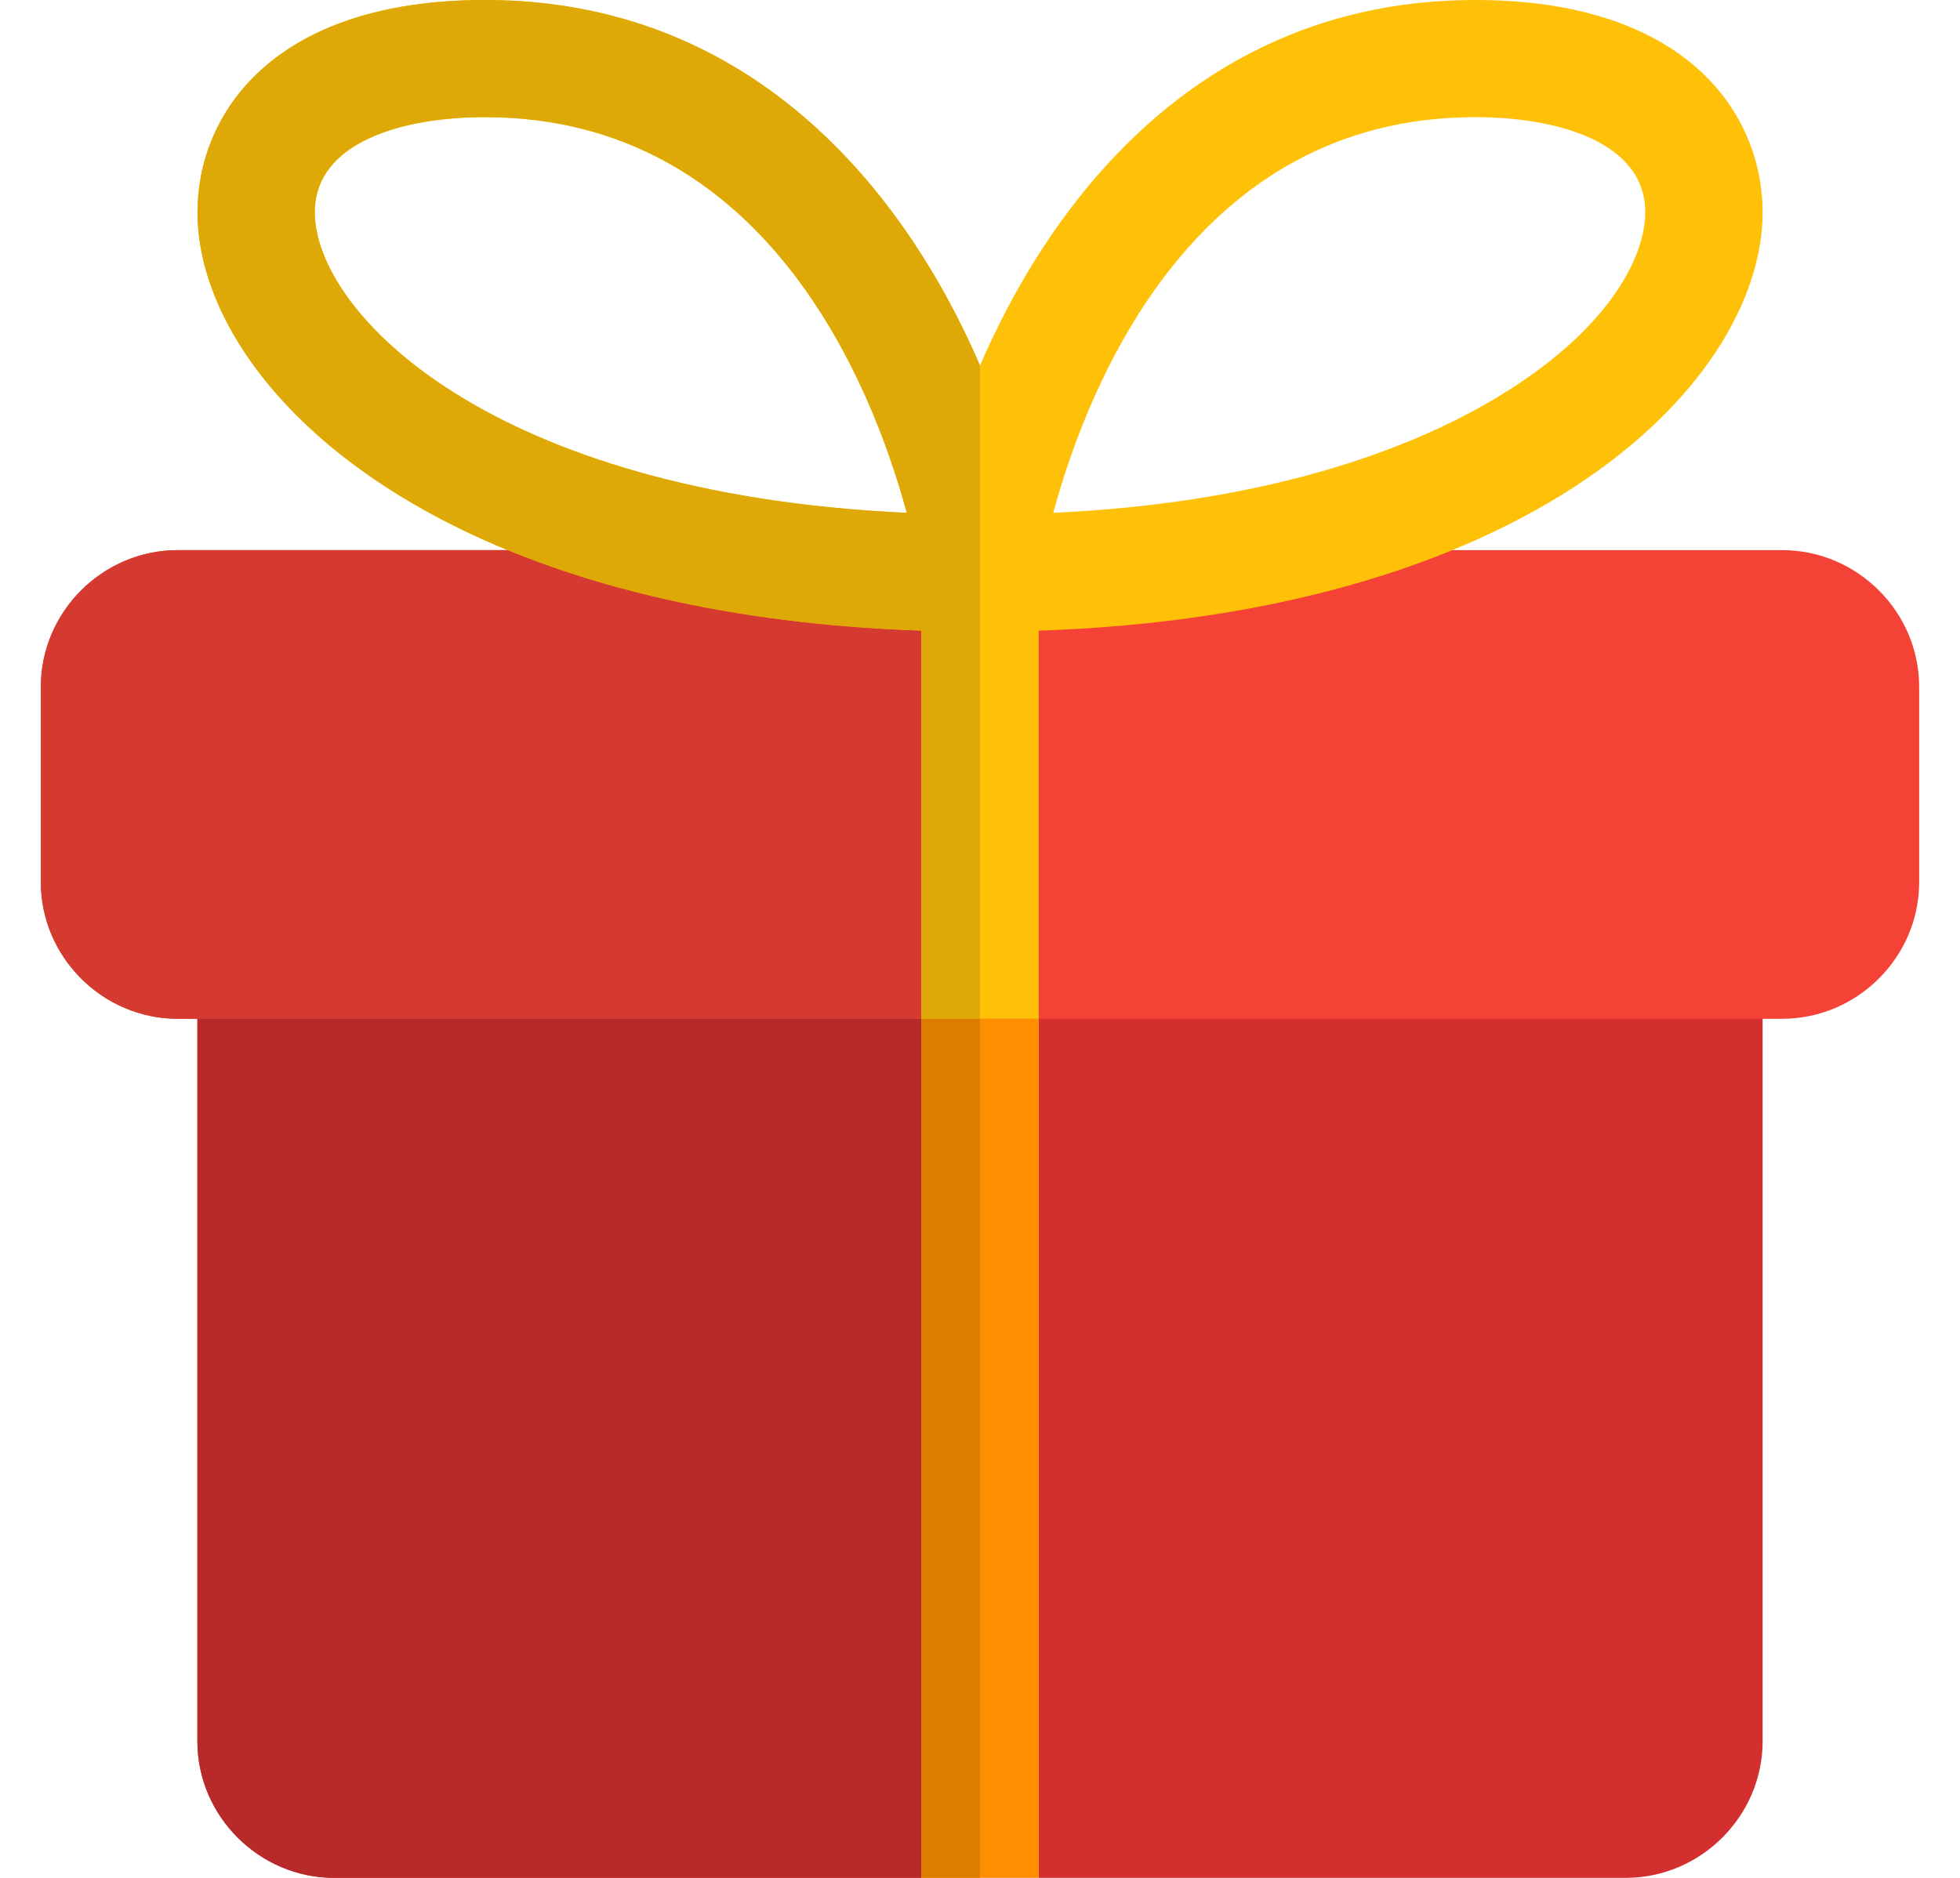
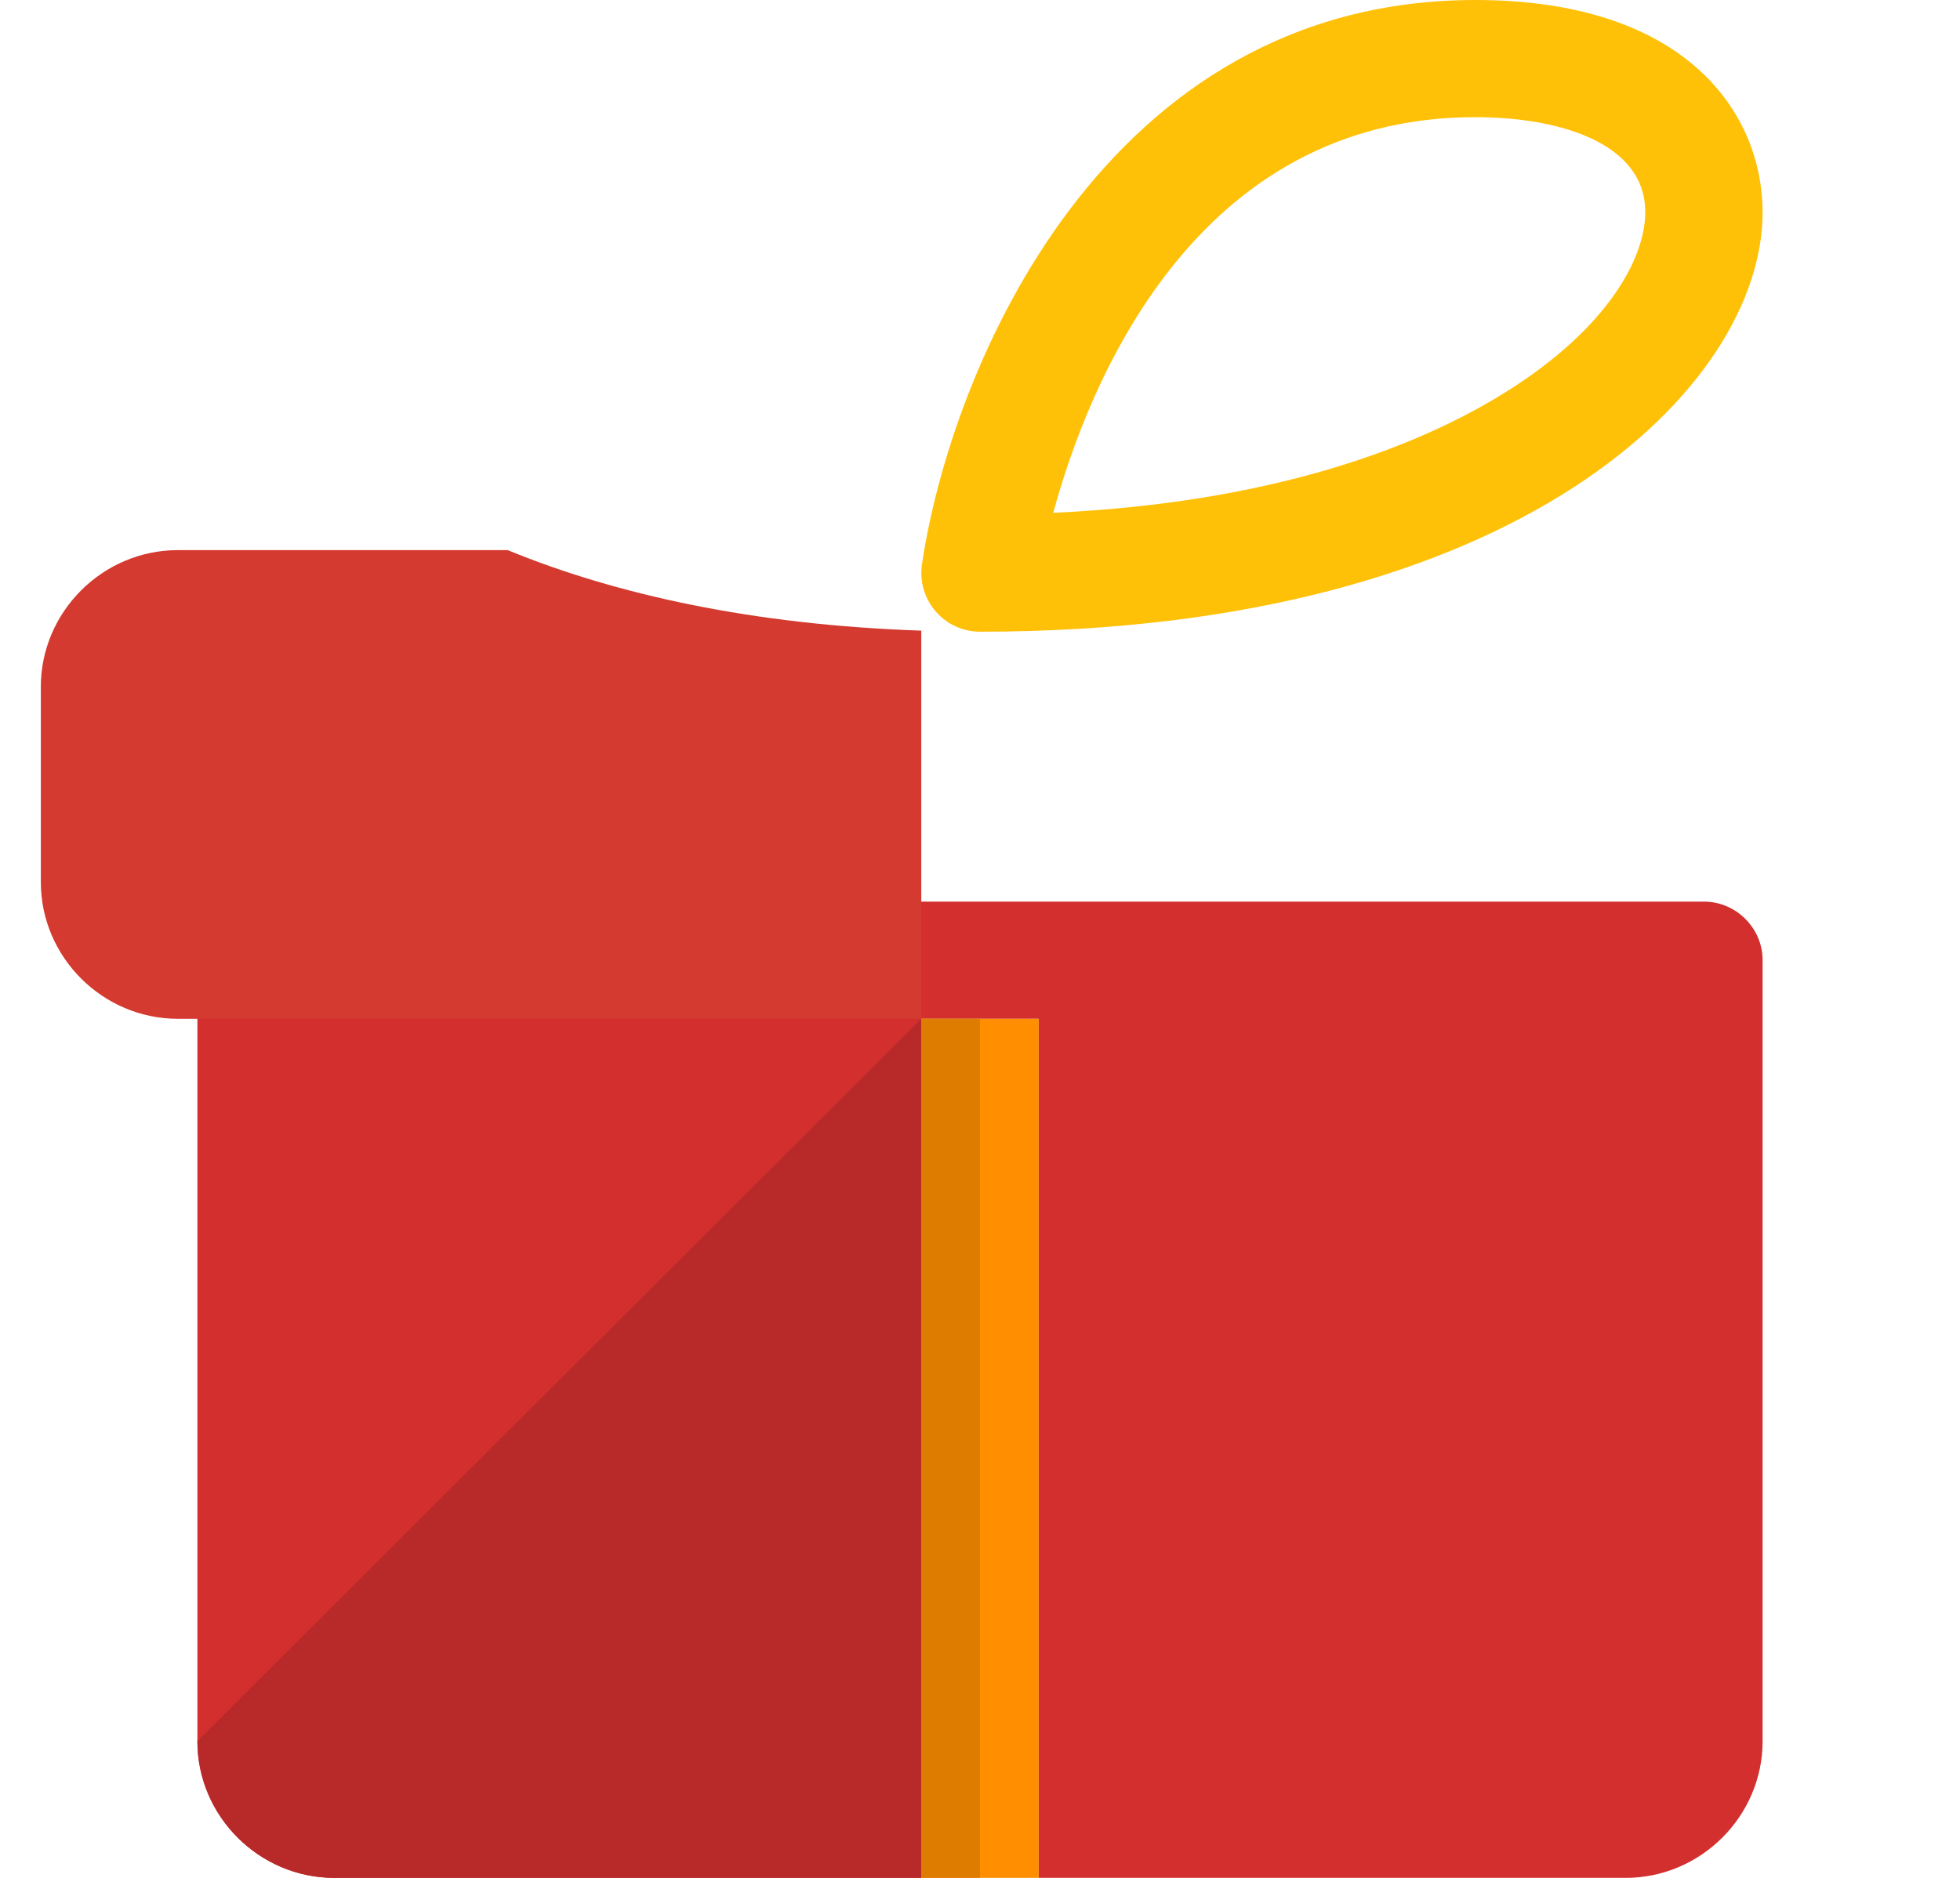
<svg xmlns="http://www.w3.org/2000/svg" width="24px" height="23px" viewBox="0 0 24 23" version="1.1">
  <title>cadeau</title>
  <g id="🟢-MMI-2024" stroke="none" stroke-width="1" fill="none" fill-rule="evenodd">
    <g id="HOMEPAGE" transform="translate(-713, -647)" fill-rule="nonzero">
      <g id="HEADER" transform="translate(0, 80)">
        <g id="BLOC" transform="translate(122.5, 30)">
          <g transform="translate(220, 537)" id="Group-16">
            <g transform="translate(371, 0)" id="cadeau">
              <path d="M21.083,11.76 L21.083,21.326 C21.083,22.244 20.326,23 19.406,23 L12.219,23 L12.219,12.478 L10.781,12.478 L10.781,23 L3.594,23 C2.674,23 1.917,22.244 1.917,21.326 L1.917,11.76 C1.917,11.368 2.243,11.043 2.635,11.043 L20.365,11.043 C20.758,11.043 21.083,11.368 21.083,11.76 Z" id="Path" fill="#D32F2F" />
-               <path d="M23,8.412 L23,10.804 C23,11.722 22.243,12.478 21.323,12.478 L1.677,12.478 C0.757,12.478 0,11.722 0,10.804 L0,8.412 C0,7.494 0.757,6.738 1.677,6.738 L21.323,6.738 C22.243,6.738 23,7.494 23,8.412 Z" id="Path" fill="#F44336" />
              <path d="M11.5,7.737 C11.291,7.737 11.092,7.646 10.957,7.488 C10.82,7.33 10.759,7.121 10.789,6.914 C11.143,4.523 13.015,0 17.565,0 C20.162,0 21.083,1.4 21.083,2.6 C21.083,4.732 18.11,7.737 11.5,7.737 Z M17.565,1.435 C14.133,1.435 12.829,4.692 12.397,6.281 C15.105,6.155 16.813,5.471 17.796,4.888 C19.16,4.08 19.646,3.176 19.646,2.599 C19.646,1.74 18.572,1.435 17.565,1.435 Z" id="Shape" fill="#FFC107" />
-               <path d="M11.501,7.737 C4.89,7.737 1.918,4.732 1.918,2.6 C1.918,1.4 2.84,0 5.437,0 C9.986,0 11.857,4.523 12.212,6.914 C12.242,7.121 12.181,7.33 12.044,7.488 C11.909,7.646 11.71,7.737 11.501,7.737 Z M5.437,1.435 C4.43,1.435 3.355,1.741 3.355,2.6 C3.355,3.822 5.495,6.047 10.604,6.282 C10.172,4.692 8.868,1.435 5.437,1.435 Z" id="Shape" fill="#FFC107" />
              <polygon id="Path" fill="#FF8F00" points="12.219 12.478 12.219 23 10.781 23 10.781 12.478" />
-               <path d="M12.219,7.303 L12.219,12.478 L10.781,12.478 L10.781,7.303 C10.781,7.083 10.858,6.883 10.982,6.738 C11.117,6.595 11.299,6.499 11.5,6.499 C11.701,6.499 11.883,6.595 12.018,6.738 C12.142,6.882 12.219,7.083 12.219,7.303 Z" id="Path" fill="#FFC107" />
-               <path d="M10.781,12.478 L1.917,12.478 L1.917,21.326 C1.917,22.244 2.674,23 3.594,23 L10.781,23 L10.781,12.478 Z" id="Path" fill="#B82929" />
+               <path d="M10.781,12.478 L1.917,21.326 C1.917,22.244 2.674,23 3.594,23 L10.781,23 L10.781,12.478 Z" id="Path" fill="#B82929" />
              <path d="M5.717,6.738 L1.677,6.738 C0.757,6.738 0,7.494 0,8.412 L0,10.804 C0,11.722 0.757,12.478 1.677,12.478 L1.917,12.478 L10.781,12.478 L11.5,12.478 L10.781,12.478 L10.781,7.724 C8.719,7.654 7.038,7.281 5.717,6.738 Z" id="Path" fill="#D43A2F" />
-               <path d="M10.603,6.281 C5.495,6.047 3.354,3.822 3.354,2.599 C3.354,1.74 4.429,1.434 5.436,1.434 C8.868,1.435 10.172,4.692 10.603,6.281 Z M5.437,0 C2.84,0 1.918,1.4 1.918,2.6 C1.918,3.96 3.127,5.674 5.717,6.738 C7.039,7.281 8.719,7.654 10.781,7.724 L10.781,7.303 C10.781,7.083 10.858,6.883 10.982,6.738 C11.117,6.595 11.299,6.499 11.5,6.499 L11.5,4.476 C10.557,2.292 8.675,0 5.437,0 Z" id="Shape" fill="#DEA806" />
              <polygon id="Path" fill="#DE7C00" points="11.5 12.478 10.781 12.478 10.781 23 11.5 23" />
-               <path d="M11.5,6.499 C11.299,6.499 11.117,6.595 10.982,6.738 C10.858,6.882 10.781,7.083 10.781,7.303 L10.781,7.724 L10.781,12.478 L11.5,12.478 L11.5,6.499 Z" id="Path" fill="#DEA806" />
            </g>
          </g>
        </g>
      </g>
    </g>
  </g>
</svg>